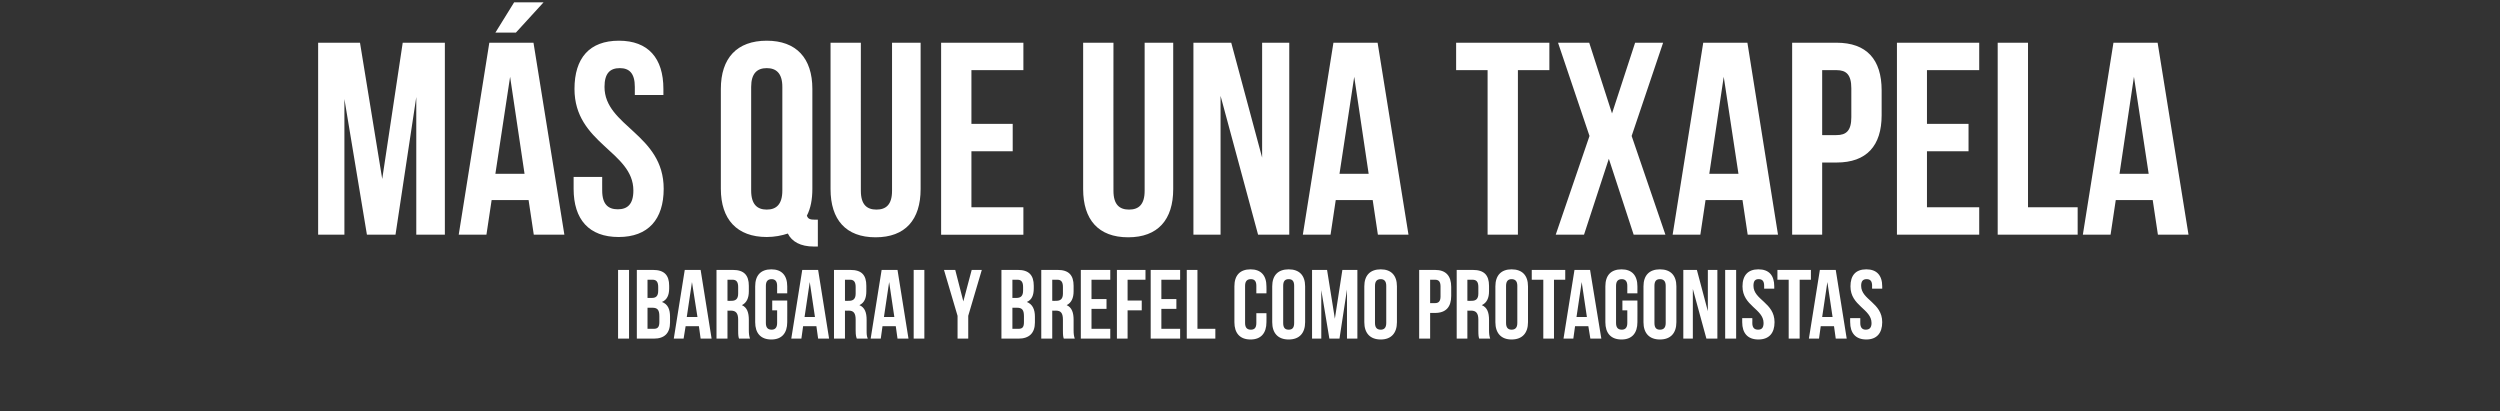
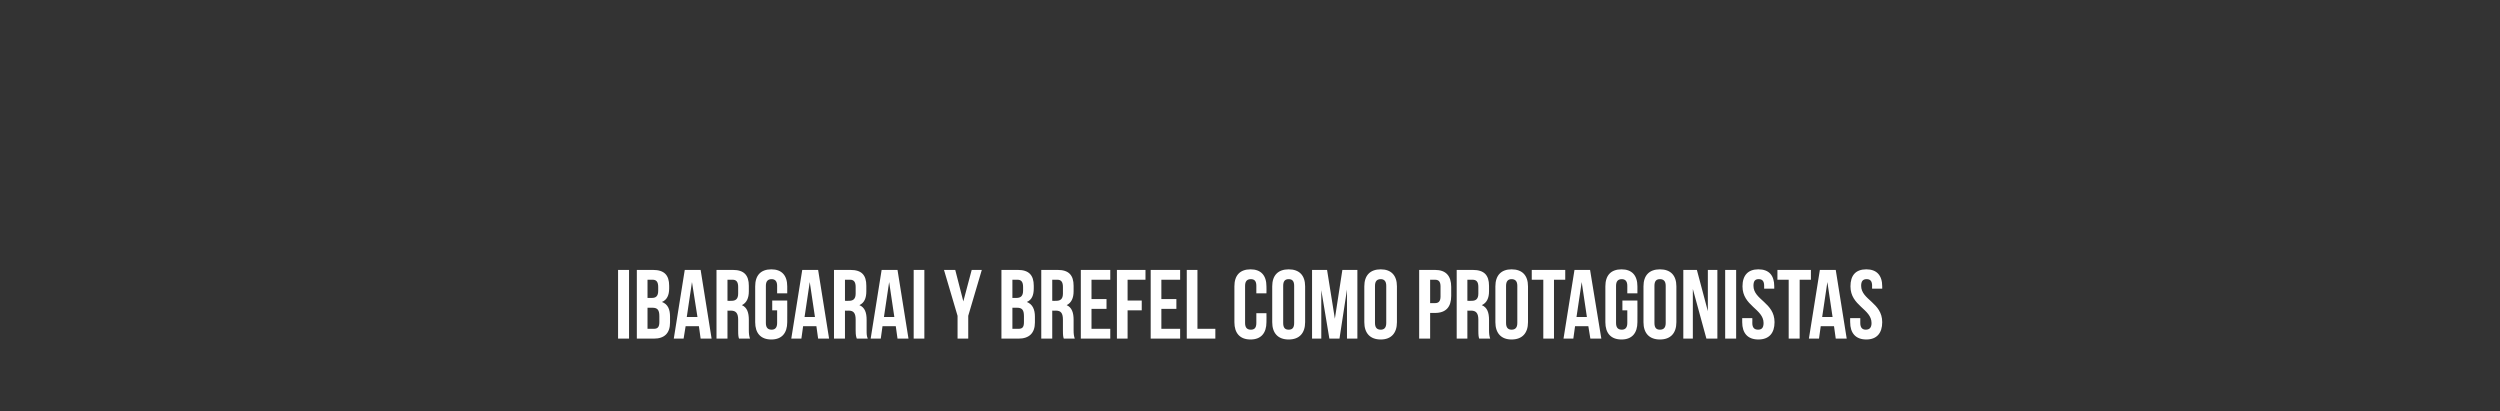
<svg xmlns="http://www.w3.org/2000/svg" version="1.1" width="866px" height="142.5px" viewBox="0 0 866 142.5">
  <rect x="0" y="0" width="866" height="142.5" fill="#333333" stroke="none" />
  <desc>M s que una txapela IBARGARAI Y BREFEL COMO PROTAGONISTAS</desc>
  <defs />
  <g id="Polygon61476">
    <path d="m214.1 93.5l3.8 0l0 23.8l-3.8 0l0-23.8zm17.7 5.5c0 0 0 .9 0 .9c0 2.4-.8 4-2.5 4.7c2.1.8 2.8 2.6 2.8 5.1c0 0 0 2 0 2c0 3.7-1.9 5.6-5.6 5.6c-.04.03-5.9 0-5.9 0l0-23.8c0 0 5.62.03 5.6 0c3.9 0 5.6 1.8 5.6 5.5zm-7.5 7.6l0 7.3c0 0 2.16.03 2.2 0c1.2 0 1.9-.5 1.9-2.3c0 0 0-2.1 0-2.1c0-2.2-.7-2.9-2.4-2.9c-.02.02-1.7 0-1.7 0zm0-9.7l0 6.3c0 0 1.48.02 1.5 0c1.4 0 2.2-.6 2.2-2.5c0 0 0-1.3 0-1.3c0-1.7-.6-2.5-1.9-2.5c.02.03-1.8 0-1.8 0zm22.2 20.4l-3.8 0l-.6-4.3l-4.6 0l-.7 4.3l-3.4 0l3.8-23.8l5.5 0l3.8 23.8zm-8.6-7.5l3.7 0l-1.9-12.1l-1.8 12.1zm18.1 7.5c-.2-.6-.3-1-.3-2.9c0 0 0-3.7 0-3.7c0-2.2-.8-3.1-2.5-3.1c.05.04-1.2 0-1.2 0l0 9.7l-3.8 0l0-23.8c0 0 5.66.03 5.7 0c3.8 0 5.5 1.8 5.5 5.5c0 0 0 1.9 0 1.9c0 2.4-.8 4-2.4 4.8c1.8.8 2.4 2.6 2.4 5.1c0 0 0 3.6 0 3.6c0 1.2.1 2 .4 2.9c0 0-3.8 0-3.8 0zm-4-20.4l0 7.3c0 0 1.42.04 1.4 0c1.4 0 2.3-.6 2.3-2.5c0 0 0-2.3 0-2.3c0-1.7-.6-2.5-1.9-2.5c-.04.03-1.8 0-1.8 0zm15.5 7.2l5.2 0c0 0 .03 7.52 0 7.5c0 3.8-1.9 6-5.5 6c-3.7 0-5.6-2.2-5.6-6c0 0 0-12.4 0-12.4c0-3.8 1.9-5.9 5.6-5.9c3.6 0 5.5 2.1 5.5 5.9c.03.04 0 2.4 0 2.4l-3.5 0c0 0-.01-2.6 0-2.6c0-1.7-.8-2.3-1.9-2.3c-1.2 0-2 .6-2 2.3c0 0 0 12.9 0 12.9c0 1.7.8 2.3 2 2.3c1.1 0 1.9-.6 1.9-2.3c-.01-.04 0-4.4 0-4.4l-1.7 0l0-3.4zm19.7 13.2l-3.8 0l-.6-4.3l-4.6 0l-.6 4.3l-3.5 0l3.8-23.8l5.5 0l3.8 23.8zm-8.5-7.5l3.6 0l-1.8-12.1l-1.8 12.1zm18.1 7.5c-.2-.6-.4-1-.4-2.9c0 0 0-3.7 0-3.7c0-2.2-.7-3.1-2.4-3.1c-.02.04-1.3 0-1.3 0l0 9.7l-3.8 0l0-23.8c0 0 5.69.03 5.7 0c3.9 0 5.5 1.8 5.5 5.5c0 0 0 1.9 0 1.9c0 2.4-.7 4-2.4 4.8c1.9.8 2.5 2.6 2.5 5.1c0 0 0 3.6 0 3.6c0 1.2 0 2 .4 2.9c0 0-3.8 0-3.8 0zm-4.1-20.4l0 7.3c0 0 1.45.04 1.4 0c1.4 0 2.3-.6 2.3-2.5c0 0 0-2.3 0-2.3c0-1.7-.6-2.5-1.9-2.5c-.01.03-1.8 0-1.8 0zm22 20.4l-3.8 0l-.6-4.3l-4.6 0l-.6 4.3l-3.5 0l3.8-23.8l5.5 0l3.8 23.8zm-8.5-7.5l3.6 0l-1.8-12.1l-1.8 12.1zm10.3-16.3l3.7 0l0 23.8l-3.7 0l0-23.8zm15.2 15.9l-4.7-15.9l3.9 0l2.8 10.9l2.9-10.9l3.5 0l-4.7 15.9l0 7.9l-3.7 0l0-7.9zm26.4-10.4c0 0 0 .9 0 .9c0 2.4-.7 4-2.4 4.7c2 .8 2.8 2.6 2.8 5.1c0 0 0 2 0 2c0 3.7-2 5.6-5.7 5.6c0 .03-5.9 0-5.9 0l0-23.8c0 0 5.66.03 5.7 0c3.8 0 5.5 1.8 5.5 5.5zm-7.4 7.6l0 7.3c0 0 2.1.03 2.1 0c1.3 0 1.9-.5 1.9-2.3c0 0 0-2.1 0-2.1c0-2.2-.7-2.9-2.4-2.9c.02.02-1.6 0-1.6 0zm0-9.7l0 6.3c0 0 1.42.02 1.4 0c1.4 0 2.3-.6 2.3-2.5c0 0 0-1.3 0-1.3c0-1.7-.6-2.5-1.9-2.5c-.04.03-1.8 0-1.8 0zm17.8 20.4c-.2-.6-.3-1-.3-2.9c0 0 0-3.7 0-3.7c0-2.2-.7-3.1-2.4-3.1c-.05.04-1.3 0-1.3 0l0 9.7l-3.8 0l0-23.8c0 0 5.66.03 5.7 0c3.8 0 5.5 1.8 5.5 5.5c0 0 0 1.9 0 1.9c0 2.4-.8 4-2.4 4.8c1.8.8 2.4 2.6 2.4 5.1c0 0 0 3.6 0 3.6c0 1.2.1 2 .4 2.9c0 0-3.8 0-3.8 0zm-4-20.4l0 7.3c0 0 1.42.04 1.4 0c1.4 0 2.3-.6 2.3-2.5c0 0 0-2.3 0-2.3c0-1.7-.6-2.5-1.9-2.5c-.04.03-1.8 0-1.8 0zm13.6 6.7l5.2 0l0 3.4l-5.2 0l0 6.9l6.5 0l0 3.4l-10.2 0l0-23.8l10.2 0l0 3.4l-6.5 0l0 6.7zm12.5.5l4.9 0l0 3.4l-4.9 0l0 9.8l-3.7 0l0-23.8l9.9 0l0 3.4l-6.2 0l0 7.2zm11.7-.5l5.2 0l0 3.4l-5.2 0l0 6.9l6.5 0l0 3.4l-10.2 0l0-23.8l10.2 0l0 3.4l-6.5 0l0 6.7zm8.8-10.1l3.7 0l0 20.4l6.2 0l0 3.4l-9.9 0l0-23.8zm27.6 15c0 0 .05 3.12 0 3.1c0 3.8-1.9 6-5.5 6c-3.7 0-5.6-2.2-5.6-6c0 0 0-12.4 0-12.4c0-3.8 1.9-5.9 5.6-5.9c3.6 0 5.5 2.1 5.5 5.9c.05.04 0 2.4 0 2.4l-3.5 0c0 0 .01-2.6 0-2.6c0-1.7-.7-2.3-1.9-2.3c-1.2 0-2 .6-2 2.3c0 0 0 12.9 0 12.9c0 1.7.8 2.3 2 2.3c1.2 0 1.9-.6 1.9-2.3c.01-.04 0-3.4 0-3.4l3.5 0zm5.8 3.4c0 1.7.7 2.3 1.9 2.3c1.2 0 1.9-.6 1.9-2.3c0 0 0-12.9 0-12.9c0-1.7-.7-2.3-1.9-2.3c-1.2 0-1.9.6-1.9 2.3c0 0 0 12.9 0 12.9zm-3.8-12.7c0-3.8 2-5.9 5.7-5.9c3.7 0 5.7 2.1 5.7 5.9c0 0 0 12.4 0 12.4c0 3.8-2 6-5.7 6c-3.7 0-5.7-2.2-5.7-6c0 0 0-12.4 0-12.4zm21.7 11.2l2.6-16.9l5.2 0l0 23.8l-3.6 0l0-17l-2.6 17l-3.5 0l-2.8-16.8l0 16.8l-3.2 0l0-23.8l5.2 0l2.7 16.9zm13.9 1.5c0 1.7.8 2.3 2 2.3c1.1 0 1.9-.6 1.9-2.3c0 0 0-12.9 0-12.9c0-1.7-.8-2.3-1.9-2.3c-1.2 0-2 .6-2 2.3c0 0 0 12.9 0 12.9zm-3.7-12.7c0-3.8 2-5.9 5.7-5.9c3.6 0 5.6 2.1 5.6 5.9c0 0 0 12.4 0 12.4c0 3.8-2 6-5.6 6c-3.7 0-5.7-2.2-5.7-6c0 0 0-12.4 0-12.4zm30.1.2c0 0 0 3.1 0 3.1c0 3.8-1.8 5.9-5.6 5.9c.02-.01-1.7 0-1.7 0l0 8.9l-3.8 0l0-23.8c0 0 5.52.03 5.5 0c3.8 0 5.6 2.1 5.6 5.9zm-7.3-2.5l0 8.1c0 0 1.72-.01 1.7 0c1.2 0 1.9-.6 1.9-2.3c0 0 0-3.5 0-3.5c0-1.7-.7-2.3-1.9-2.3c.02.03-1.7 0-1.7 0zm17 20.4c-.2-.6-.3-1-.3-2.9c0 0 0-3.7 0-3.7c0-2.2-.8-3.1-2.5-3.1c.04.04-1.3 0-1.3 0l0 9.7l-3.7 0l0-23.8c0 0 5.65.03 5.6 0c3.9 0 5.6 1.8 5.6 5.5c0 0 0 1.9 0 1.9c0 2.4-.8 4-2.5 4.8c1.9.8 2.5 2.6 2.5 5.1c0 0 0 3.6 0 3.6c0 1.2.1 2 .4 2.9c0 0-3.8 0-3.8 0zm-4.1-20.4l0 7.3c0 0 1.51.04 1.5 0c1.4 0 2.3-.6 2.3-2.5c0 0 0-2.3 0-2.3c0-1.7-.6-2.5-2-2.5c.05.03-1.8 0-1.8 0zm13.4 15c0 1.7.8 2.3 1.9 2.3c1.2 0 2-.6 2-2.3c0 0 0-12.9 0-12.9c0-1.7-.8-2.3-2-2.3c-1.1 0-1.9.6-1.9 2.3c0 0 0 12.9 0 12.9zm-3.7-12.7c0-3.8 2-5.9 5.6-5.9c3.7 0 5.7 2.1 5.7 5.9c0 0 0 12.4 0 12.4c0 3.8-2 6-5.7 6c-3.6 0-5.6-2.2-5.6-6c0 0 0-12.4 0-12.4zm12.6-5.7l11.6 0l0 3.4l-3.9 0l0 20.4l-3.7 0l0-20.4l-4 0l0-3.4zm24.1 23.8l-3.8 0l-.7-4.3l-4.6 0l-.6 4.3l-3.4 0l3.8-23.8l5.4 0l3.9 23.8zm-8.6-7.5l3.6 0l-1.8-12.1l-1.8 12.1zm15.9-5.7l5.2 0c0 0 .03 7.52 0 7.5c0 3.8-1.9 6-5.5 6c-3.7 0-5.6-2.2-5.6-6c0 0 0-12.4 0-12.4c0-3.8 1.9-5.9 5.6-5.9c3.6 0 5.5 2.1 5.5 5.9c.03.04 0 2.4 0 2.4l-3.5 0c0 0 0-2.6 0-2.6c0-1.7-.8-2.3-1.9-2.3c-1.2 0-2 .6-2 2.3c0 0 0 12.9 0 12.9c0 1.7.8 2.3 2 2.3c1.1 0 1.9-.6 1.9-2.3c0-.04 0-4.4 0-4.4l-1.7 0l0-3.4zm11.1 7.8c0 1.7.7 2.3 1.9 2.3c1.2 0 2-.6 2-2.3c0 0 0-12.9 0-12.9c0-1.7-.8-2.3-2-2.3c-1.2 0-1.9.6-1.9 2.3c0 0 0 12.9 0 12.9zm-3.8-12.7c0-3.8 2-5.9 5.7-5.9c3.7 0 5.7 2.1 5.7 5.9c0 0 0 12.4 0 12.4c0 3.8-2 6-5.7 6c-3.7 0-5.7-2.2-5.7-6c0 0 0-12.4 0-12.4zm17.1.9l0 17.2l-3.3 0l0-23.8l4.7 0l3.8 14.3l0-14.3l3.3 0l0 23.8l-3.8 0l-4.7-17.2zm11.2-6.6l3.8 0l0 23.8l-3.8 0l0-23.8zm11.5-.2c3.7 0 5.5 2.1 5.5 5.9c.03.04 0 .8 0 .8l-3.5 0c0 0-.01-1 0-1c0-1.7-.7-2.3-1.9-2.3c-1.2 0-1.8.6-1.8 2.3c0 4.9 7.3 5.8 7.3 12.6c0 3.8-1.9 6-5.6 6c-3.7 0-5.6-2.2-5.6-6c.01.02 0-1.4 0-1.4l3.5 0c0 0 .04 1.66 0 1.7c0 1.7.8 2.3 2 2.3c1.2 0 1.9-.6 1.9-2.3c0-4.9-7.3-5.9-7.3-12.7c0-3.8 1.9-5.9 5.5-5.9zm6.6.2l11.6 0l0 3.4l-3.9 0l0 20.4l-3.8 0l0-20.4l-3.9 0l0-3.4zm24 23.8l-3.8 0l-.6-4.3l-4.6 0l-.6 4.3l-3.5 0l3.8-23.8l5.5 0l3.8 23.8zm-8.5-7.5l3.6 0l-1.8-12.1l-1.8 12.1zm15.3-16.5c3.6 0 5.5 2.1 5.5 5.9c-.01.04 0 .8 0 .8l-3.5 0c0 0-.04-1 0-1c0-1.7-.7-2.3-1.9-2.3c-1.2 0-1.9.6-1.9 2.3c0 4.9 7.3 5.8 7.3 12.6c0 3.8-1.9 6-5.5 6c-3.7 0-5.6-2.2-5.6-6c-.03.02 0-1.4 0-1.4l3.5 0c0 0 .01 1.66 0 1.7c0 1.7.8 2.3 1.9 2.3c1.2 0 2-.6 2-2.3c0-4.9-7.3-5.9-7.3-12.7c0-3.8 1.8-5.9 5.5-5.9z" stroke="none" fill="#fff" />
  </g>
  <g id="Polygon61475">
-     <path d="m132.4 62l7.1-47.2l14.6 0l0 66.5l-9.9 0l0-47.7l-7.2 47.7l-9.9 0l-7.8-47l0 47l-9.1 0l0-66.5l14.5 0l7.7 47.2zm63.1 19.3l-10.6 0l-1.8-12l-12.8 0l-1.8 12l-9.6 0l10.6-66.5l15.3 0l10.7 66.5zm-23.9-21.1l10.1 0l-5-33.6l-5.1 33.6zm16.7-59.4l-9.6 10.5l-7.1 0l6.5-10.5l10.2 0zm26.1 13.3c10.1 0 15.4 6 15.4 16.7c-.03-.01 0 2.1 0 2.1l-9.9 0c0 0-.01-2.78 0-2.8c0-4.7-1.9-6.5-5.2-6.5c-3.4 0-5.3 1.8-5.3 6.5c0 13.7 20.5 16.3 20.5 35.3c0 10.6-5.4 16.7-15.6 16.7c-10.3 0-15.6-6.1-15.6-16.7c0-.03 0-4.1 0-4.1l9.9 0c0 0-.02 4.73 0 4.7c0 4.8 2.1 6.5 5.4 6.5c3.3 0 5.4-1.7 5.4-6.5c0-13.6-20.4-16.2-20.4-35.2c0-10.7 5.2-16.7 15.4-16.7zm35.3 16.7c0-10.7 5.6-16.7 15.9-16.7c10.2 0 15.8 6 15.8 16.7c0 0 0 34.6 0 34.6c0 3.7-.6 6.8-1.9 9.3c.4 1.2 1.2 1.4 2.9 1.4c0 0 .9 0 .9 0l0 9.3c0 0-1.38.01-1.4 0c-4.6 0-7.6-1.7-9-4.5c-2.1.7-4.6 1.2-7.3 1.2c-10.3 0-15.9-6.1-15.9-16.7c0 0 0-34.6 0-34.6zm10.5 35.2c0 4.8 2.1 6.6 5.4 6.6c3.3 0 5.4-1.8 5.4-6.6c0 0 0-35.9 0-35.9c0-4.7-2.1-6.5-5.4-6.5c-3.3 0-5.4 1.8-5.4 6.5c0 0 0 35.9 0 35.9zm38-51.2c0 0-.03 51.33 0 51.3c0 4.8 2.1 6.5 5.4 6.5c3.3 0 5.4-1.7 5.4-6.5c0 .03 0-51.3 0-51.3l9.9 0c0 0-.02 50.66 0 50.7c0 10.6-5.3 16.7-15.6 16.7c-10.3 0-15.6-6.1-15.6-16.7c.02-.04 0-50.7 0-50.7l10.5 0zm38.3 28.1l14.3 0l0 9.5l-14.3 0l0 19.4l18 0l0 9.5l-28.5 0l0-66.5l28.5 0l0 9.5l-18 0l0 18.6zm49.2-28.1c0 0-.04 51.33 0 51.3c0 4.8 2.1 6.5 5.4 6.5c3.3 0 5.4-1.7 5.4-6.5c-.01.03 0-51.3 0-51.3l9.9 0c0 0-.03 50.66 0 50.7c0 10.6-5.3 16.7-15.6 16.7c-10.3 0-15.6-6.1-15.6-16.7c.01-.04 0-50.7 0-50.7l10.5 0zm37.1 18.4l0 48.1l-9.4 0l0-66.5l13.1 0l10.7 39.8l0-39.8l9.4 0l0 66.5l-10.8 0l-13-48.1zm65.1 48.1l-10.6 0l-1.8-12l-12.8 0l-1.8 12l-9.6 0l10.6-66.5l15.3 0l10.7 66.5zm-23.9-21.1l10.1 0l-5-33.6l-5.1 33.6zm40.4-45.4l32.3 0l0 9.5l-10.9 0l0 57l-10.5 0l0-57l-10.9 0l0-9.5zm71.7 0l-10.9 32.3l11.7 34.2l-11 0l-8.6-26.3l-8.6 26.3l-9.8 0l11.7-34.2l-10.9-32.3l10.8 0l7.9 24.5l8-24.5l9.7 0zm39.8 66.5l-10.5 0l-1.8-12l-12.8 0l-1.8 12l-9.6 0l10.6-66.5l15.3 0l10.6 66.5zm-23.8-21.1l10.1 0l-5.1-33.6l-5 33.6zm59.7-28.9c0 0 0 8.6 0 8.6c0 10.6-5.2 16.4-15.6 16.4c-.03.04-5 0-5 0l0 25l-10.4 0l0-66.5c0 0 15.37.03 15.4 0c10.4 0 15.6 5.8 15.6 16.5zm-20.6-7l0 22.5c0 0 4.97.04 5 0c3.3 0 5.1-1.5 5.1-6.2c0 0 0-10 0-10c0-4.8-1.8-6.3-5.1-6.3c-.03.03-5 0-5 0zm36.3 18.6l14.4 0l0 9.5l-14.4 0l0 19.4l18.1 0l0 9.5l-28.5 0l0-66.5l28.5 0l0 9.5l-18.1 0l0 18.6zm24.5-28.1l10.5 0l0 57l17.2 0l0 9.5l-27.7 0l0-66.5zm66.1 66.5l-10.6 0l-1.8-12l-12.8 0l-1.8 12l-9.6 0l10.6-66.5l15.3 0l10.7 66.5zm-23.9-21.1l10.1 0l-5.1-33.6l-5 33.6z" stroke="none" fill="#fff" />
-   </g>
+     </g>
</svg>